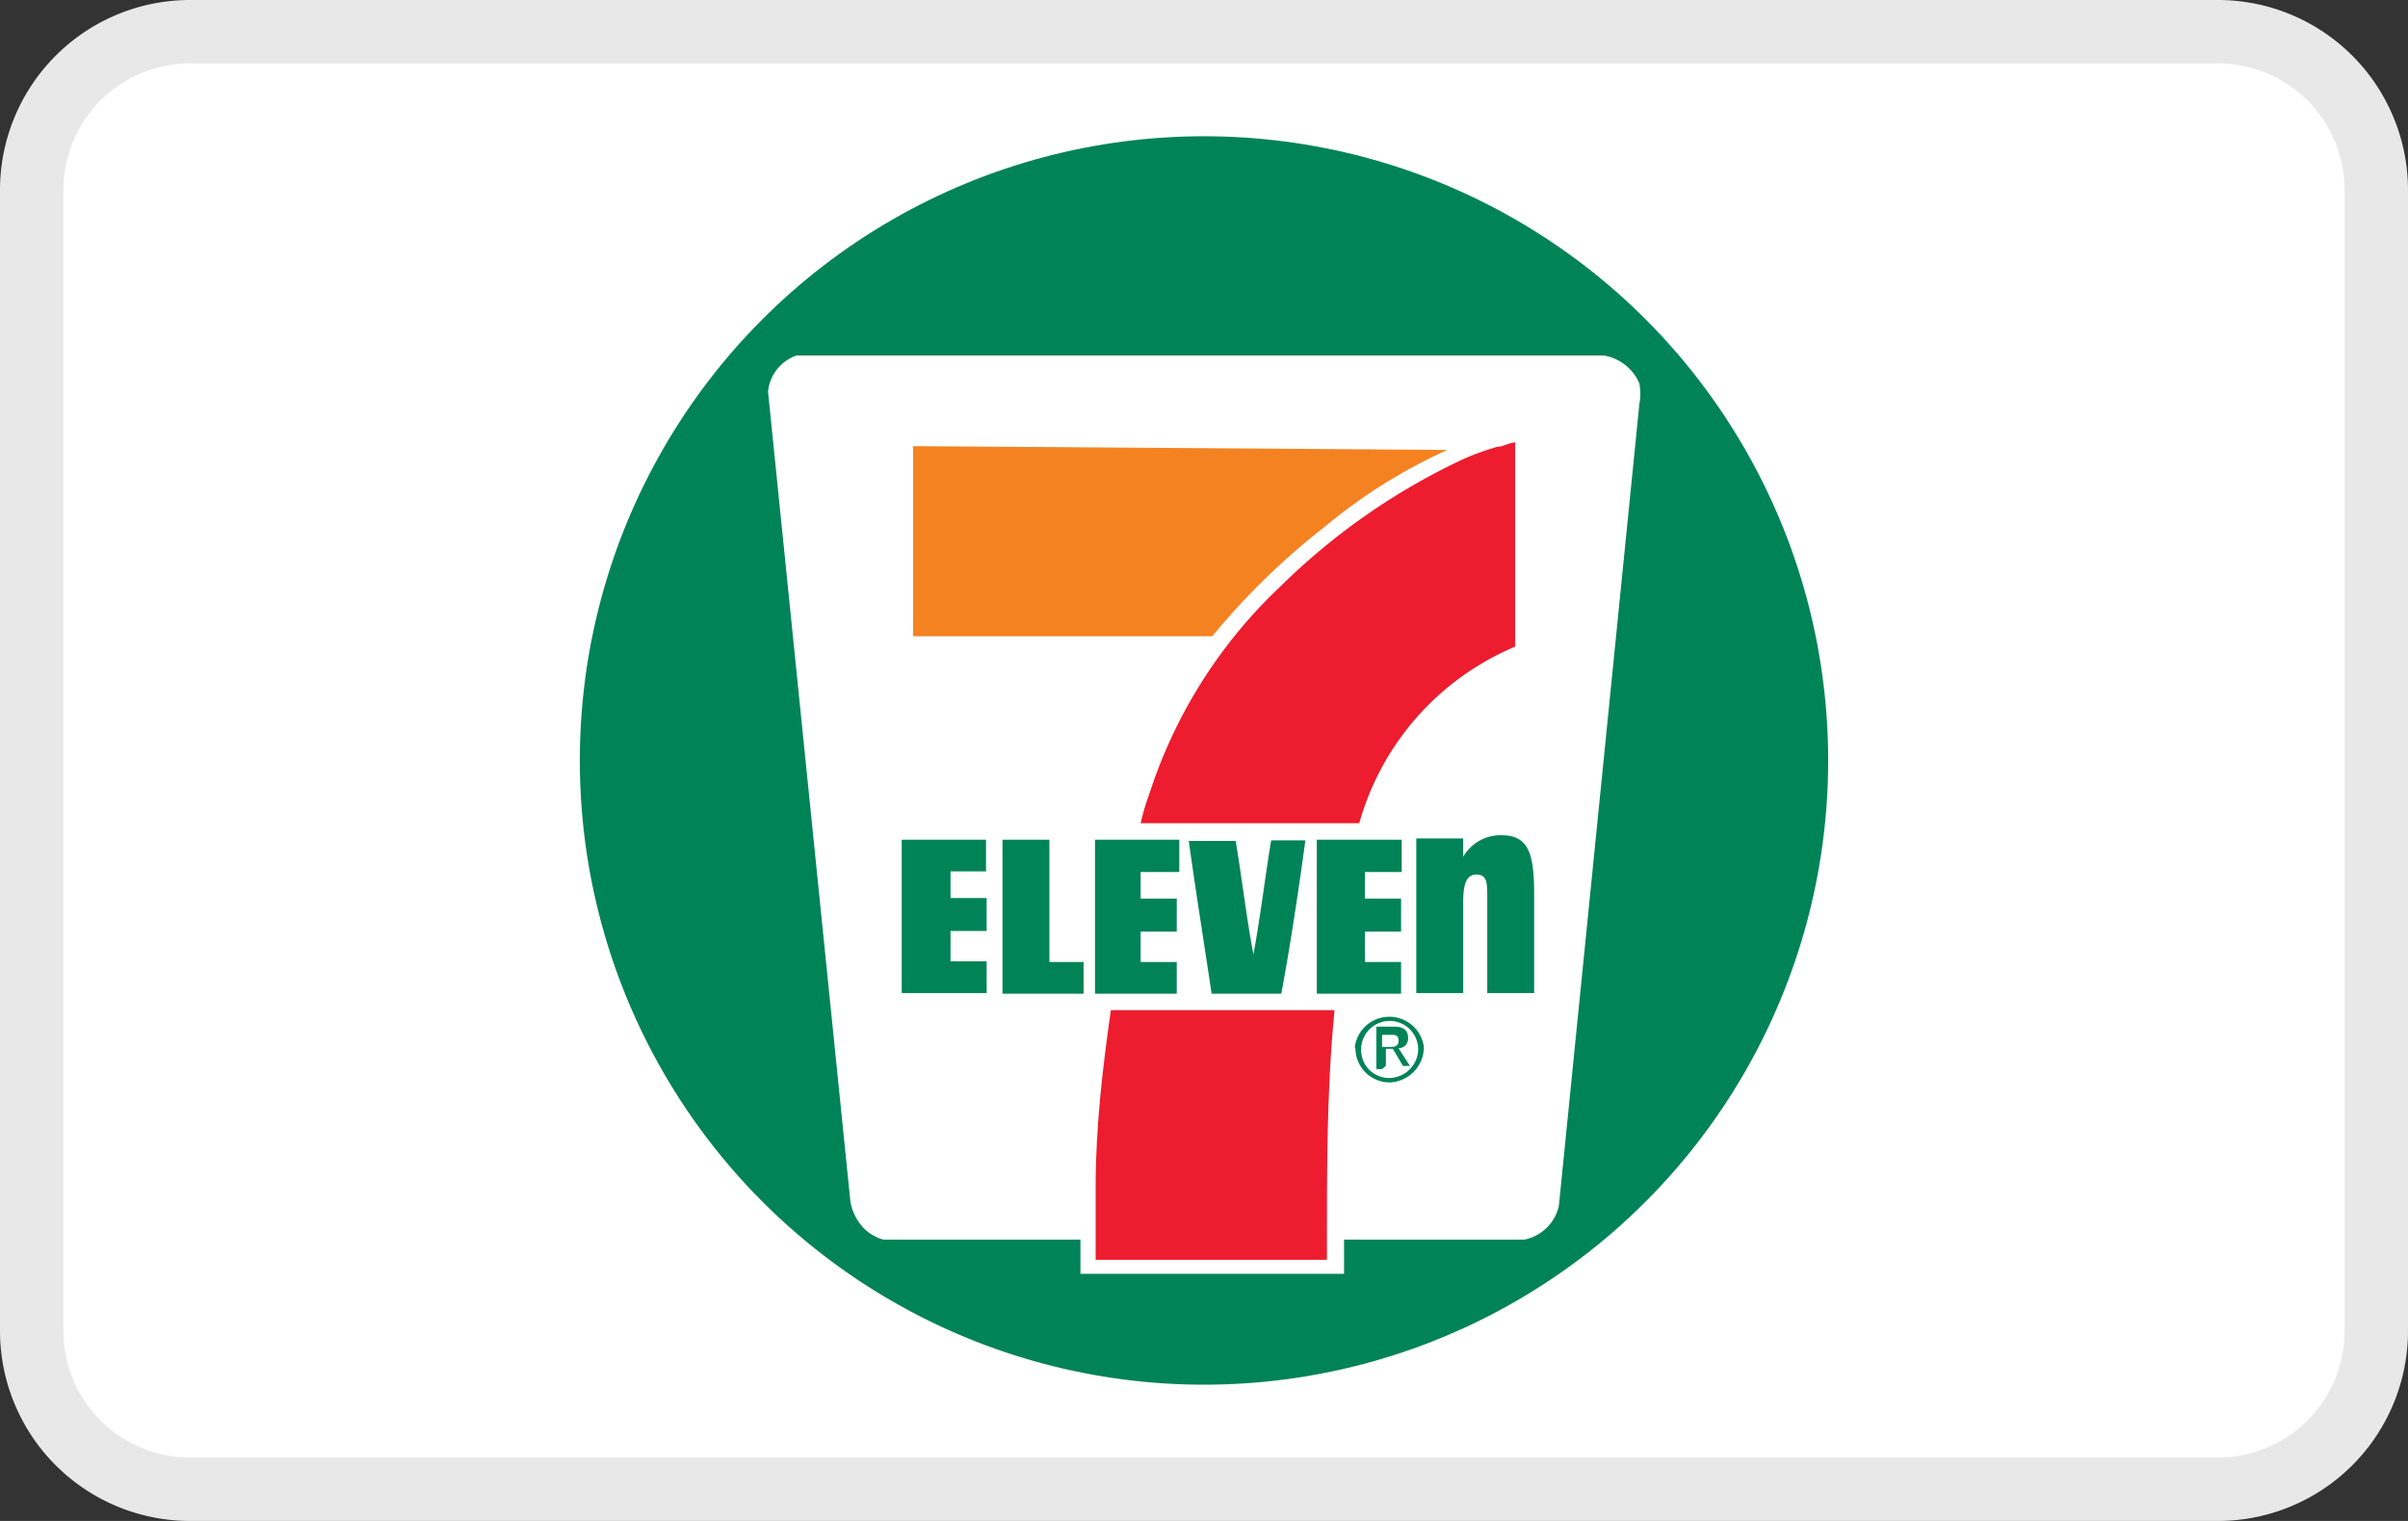
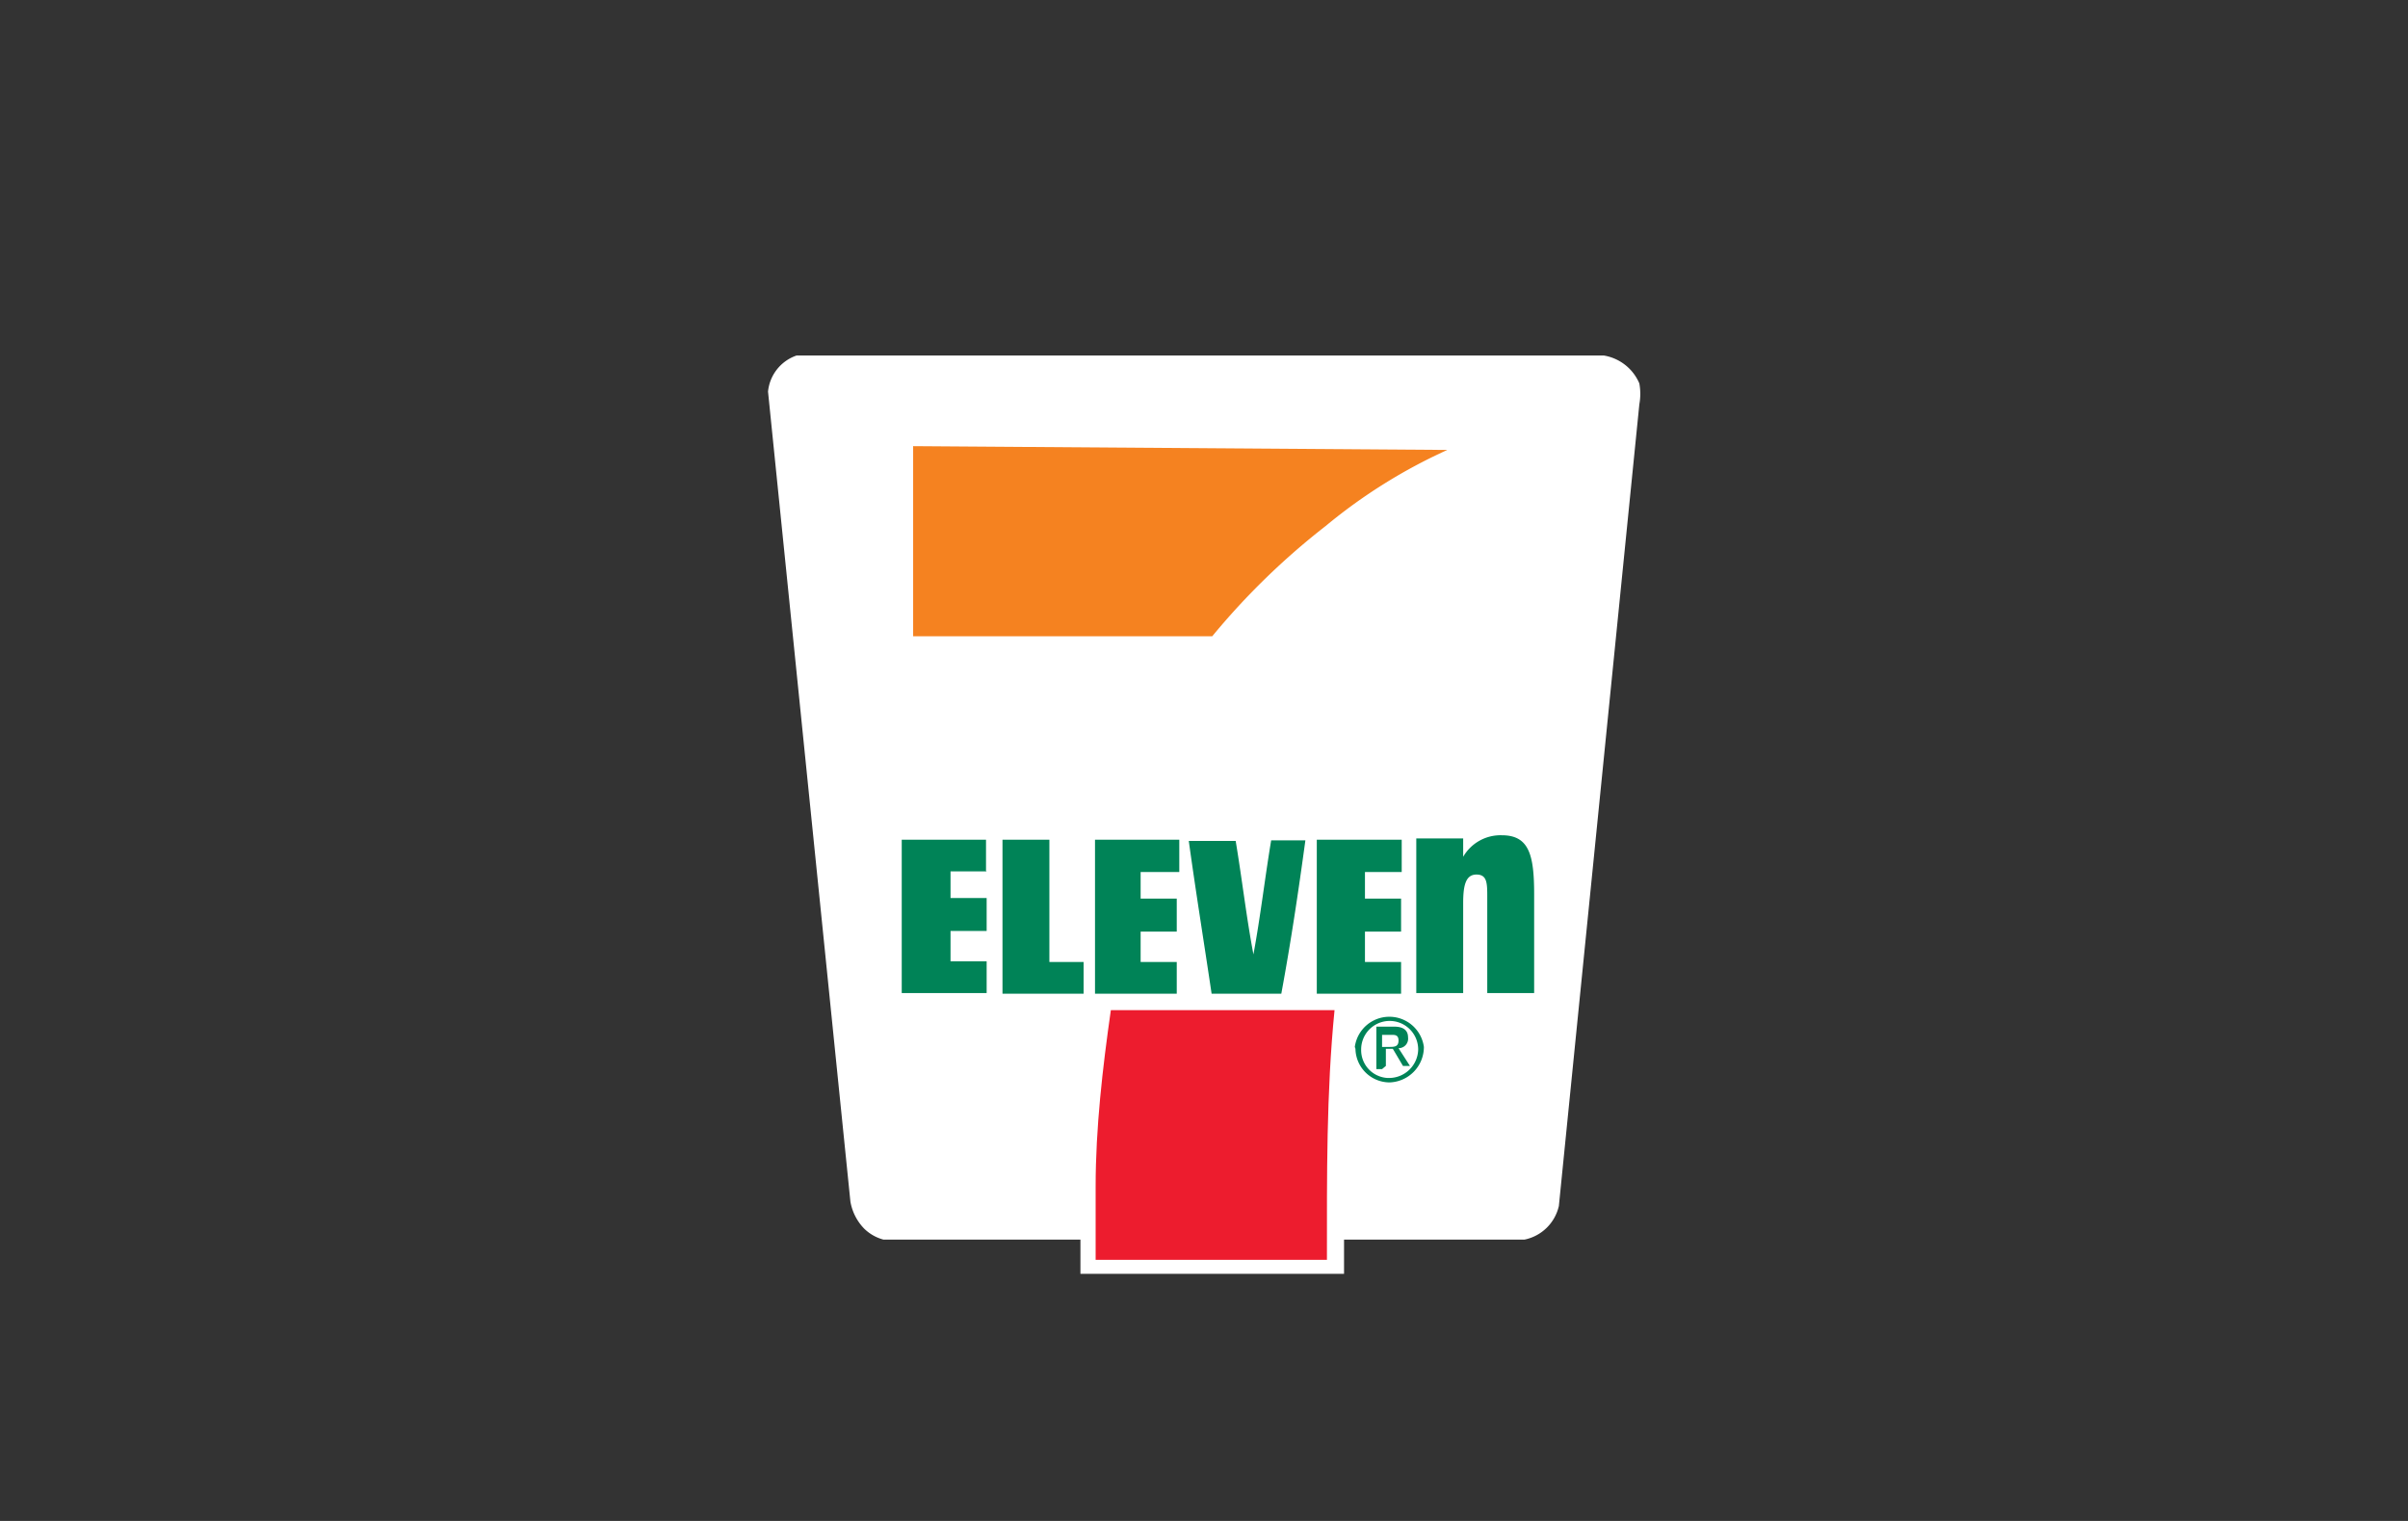
<svg xmlns="http://www.w3.org/2000/svg" viewBox="0 0 38 24">
  <rect x="0" y="0" width="38" height="24" fill="#333333" stroke="none" />
  <defs>
    <style>      .cls-1{fill:#e8e8e8;}.cls-2{fill:#fff;}.cls-3{fill:#008357;}.cls-4{fill:#ed1c2e;}.cls-5{fill:#f58220;}    </style>
  </defs>
-   <path class="cls-1" d="M35-.1H3a3,3,0,0,0-3,3v18a3,3,0,0,0,3,3H35a3,3,0,0,0,3-3V2.9A3,3,0,0,0,35-.1Z" transform="translate(0 0.1)" />
-   <path class="cls-2" d="M35,.9a2,2,0,0,1,2,2v18a2,2,0,0,1-2,2H3a2,2,0,0,1-2-2V2.9a2,2,0,0,1,2-2H35" transform="translate(0 0.1)" />
-   <circle class="cls-3" cx="19" cy="12" r="9.85" />
  <path class="cls-2" d="M24.6,18.93a.7.7,0,0,1-.54.53H21.21V20H17.05v-.54H13.94a.69.69,0,0,1-.3-.17.81.81,0,0,1-.22-.43L12.12,6.08a.67.67,0,0,1,.45-.57l12.74,0a.74.74,0,0,1,.56.44.92.92,0,0,1,0,.33Z" transform="translate(0 0.1)" />
-   <path class="cls-4" d="M23.92,10.1a4.27,4.27,0,0,0-2.47,2.79H18a3.64,3.64,0,0,1,.14-.47,7.78,7.78,0,0,1,2.07-3.27,10.36,10.36,0,0,1,2.87-2,4.05,4.05,0,0,1,.55-.2c.09,0,.17-.06.28-.07V10.1" transform="translate(0 0.1)" />
  <path class="cls-5" d="M22.84,7a8.48,8.48,0,0,0-1.92,1.2,11.33,11.33,0,0,0-1.79,1.74H14.41v-3Z" transform="translate(0 0.1)" />
  <path class="cls-3" d="M20.6,13.16c-.11.81-.23,1.61-.38,2.42h-1.1c-.12-.81-.25-1.61-.36-2.41h.74c.1.6.17,1.21.28,1.79.11-.59.18-1.2.28-1.8h.51m-5,.49H15v.42h.57v.52H15v.48h.57v.5H14.23V13.15h1.33v.51m3,0H18v.42h.57v.52H18v.48h.57v.5H17.28V13.15h1.33v.51m3.51,0h-.58v.42h.57v.52h-.57v.48h.57v.5H20.78V13.15h1.34v.51m-6.3-.51h.74v1.93h.54v.5H15.82V13.15m7.27.27a.68.68,0,0,1,.61-.34c.43,0,.51.31.51.93v1.56h-.74V14.06c0-.22,0-.36-.17-.36s-.21.17-.21.45v1.42h-.74V13.13h.74v.29m-1.17,3c.08,0,.15,0,.15-.1s-.07-.09-.13-.09h-.13v.19h.11m-.11.35h-.09V16.1H22c.15,0,.22.06.22.17a.15.15,0,0,1-.15.17h0l.18.28h-.11l-.16-.27h-.11v.27Zm.11.14a.46.46,0,0,0,.46-.45.45.45,0,0,0-.9,0h0a.44.44,0,0,0,.42.45h0Zm-.54-.49a.55.55,0,0,1,1.09,0,.56.56,0,0,1-.54.56h0a.54.54,0,0,1-.54-.53Z" transform="translate(0 0.1)" />
  <path class="cls-4" d="M17.29,19.78V18.62c0-.92.11-1.87.24-2.78h3.53c-.13,1.31-.12,2.62-.12,3.94H17.29Z" transform="translate(0 0.1)" />
</svg>